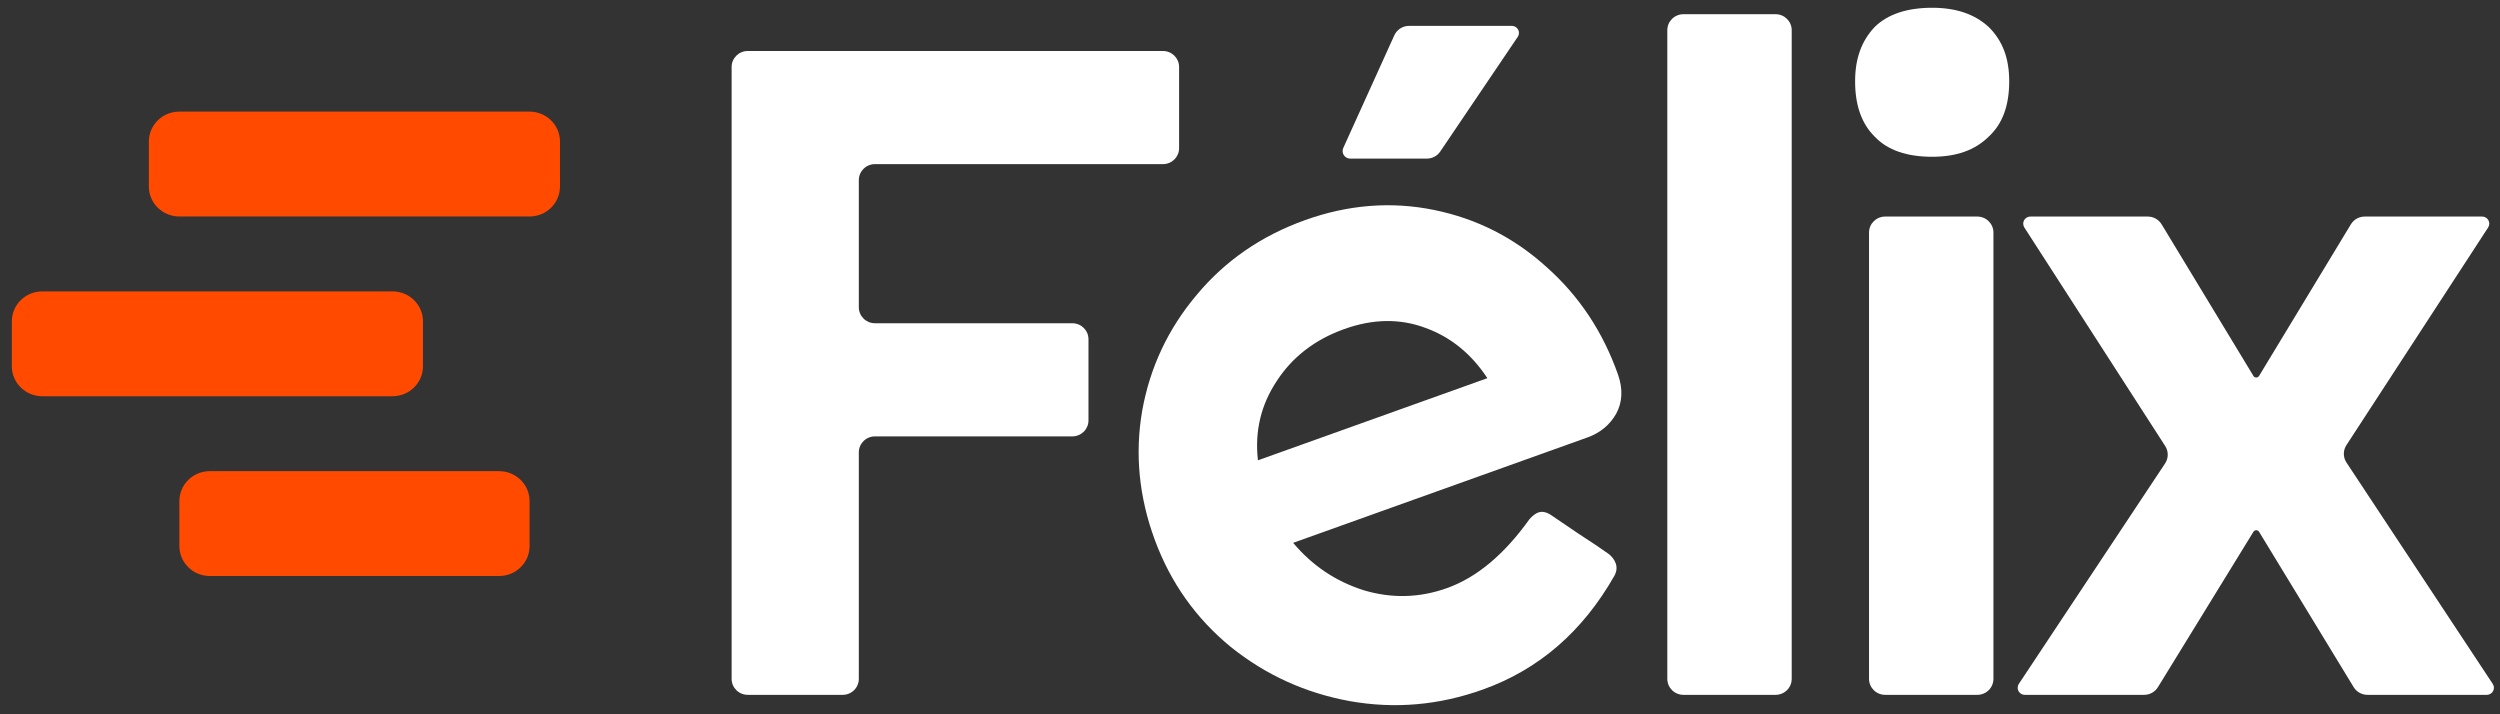
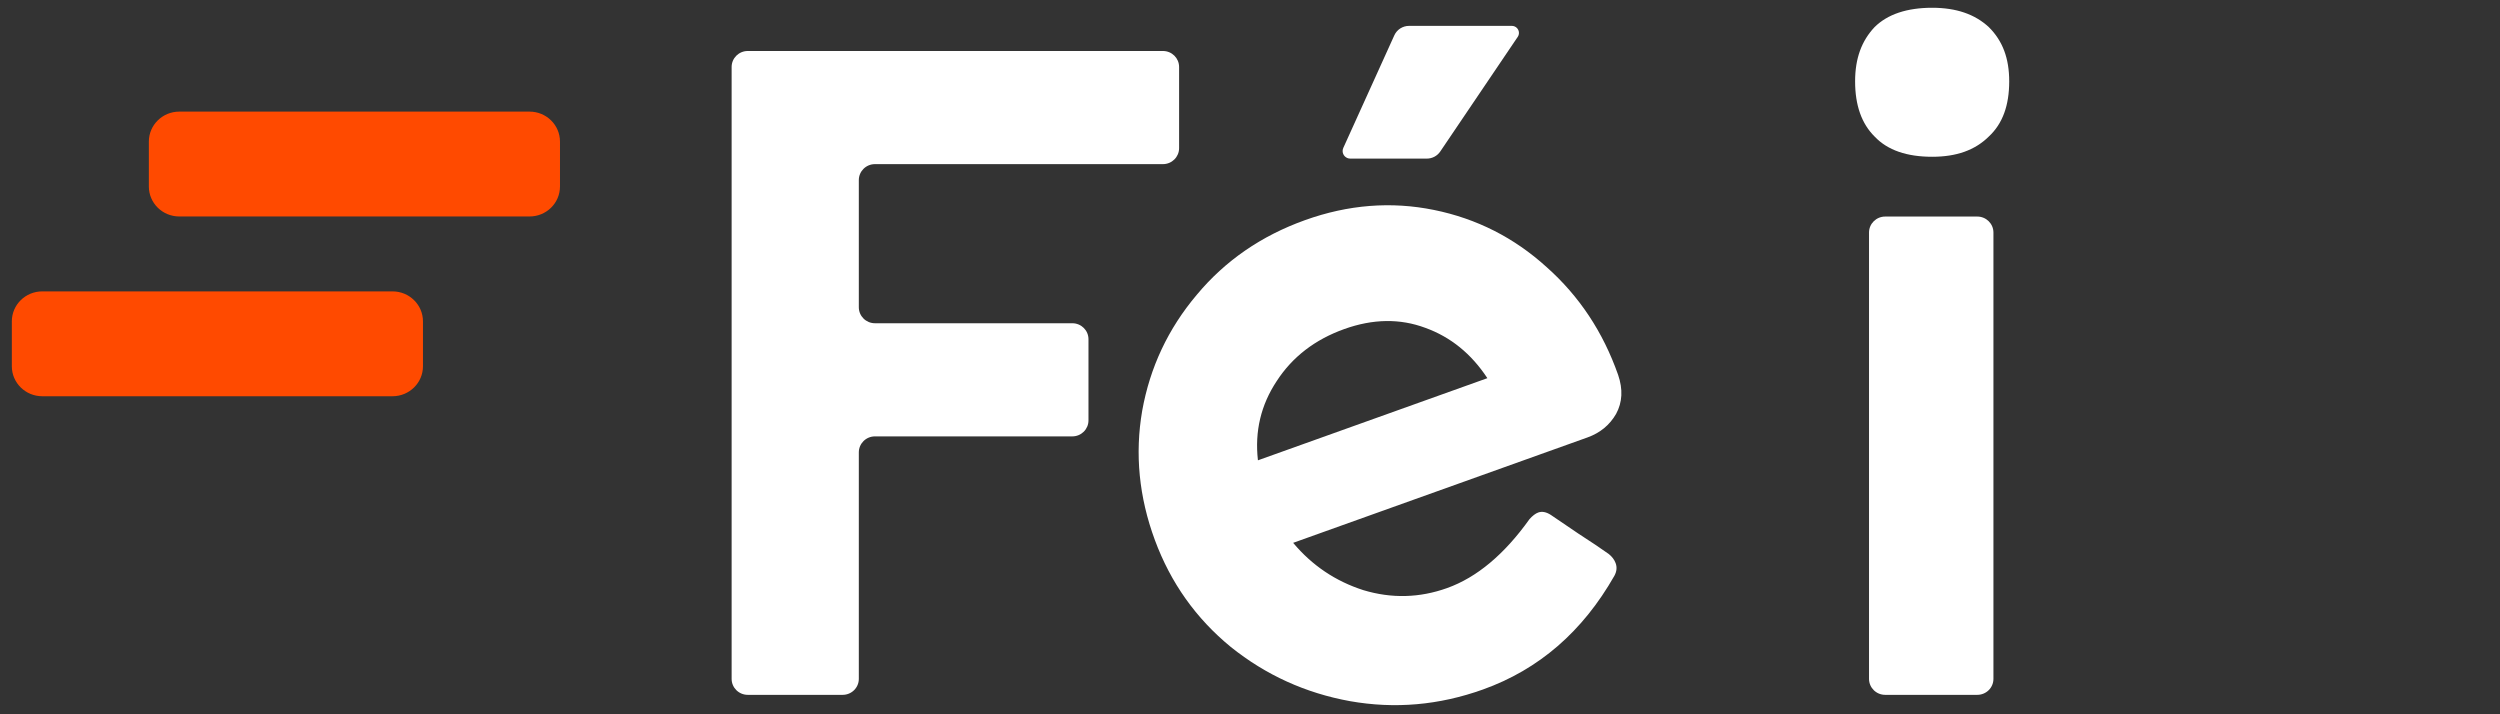
<svg xmlns="http://www.w3.org/2000/svg" width="161" height="46" viewBox="0 0 161 46" fill="none">
  <rect x="0" y="0" width="161" height="46" fill="#333333" stroke="none" />
  <g clip-path="url(#clip0_16466_1428)">
    <path d="M9.586 9.118C9.586 8.052 10.464 7.188 11.547 7.188H34.102C35.185 7.188 36.063 8.052 36.063 9.118V12.012C36.063 13.078 35.185 13.941 34.102 13.941H11.547C10.464 13.941 9.586 13.078 9.586 12.012V9.118Z" fill="#FF4A00" />
-     <path d="M11.551 32.271C11.551 31.206 12.429 30.342 13.512 30.342H32.144C33.227 30.342 34.105 31.206 34.105 32.271V35.165C34.105 36.231 33.227 37.095 32.144 37.095H13.512C12.429 37.095 11.551 36.231 11.551 35.165V32.271Z" fill="#FF4A00" />
    <path d="M0.762 20.694C0.762 19.629 1.64 18.765 2.723 18.765H25.278C26.361 18.765 27.239 19.629 27.239 20.694V23.589C27.239 24.654 26.361 25.518 25.278 25.518H2.723C1.64 25.518 0.762 24.654 0.762 23.589V20.694Z" fill="#FF4A00" />
    <path d="M47.117 43.719C47.117 44.288 47.582 44.748 48.156 44.748H54.269C54.842 44.748 55.308 44.288 55.308 43.719V29.133C55.308 28.564 55.773 28.103 56.347 28.103H69.059C69.633 28.103 70.098 27.642 70.098 27.074V21.846C70.098 21.278 69.633 20.817 69.059 20.817H56.347C55.773 20.817 55.308 20.357 55.308 19.788V11.599C55.308 11.031 55.773 10.57 56.347 10.57H74.895C75.469 10.57 75.934 10.109 75.934 9.541V4.313C75.934 3.745 75.469 3.284 74.895 3.284H48.156C47.582 3.284 47.117 3.745 47.117 4.313V43.719Z" fill="white" />
-     <path d="M107.375 43.719C107.375 44.288 107.84 44.748 108.414 44.748H114.347C114.921 44.748 115.386 44.288 115.386 43.719V1.944C115.386 1.375 114.921 0.915 114.347 0.915H108.414C107.84 0.915 107.375 1.375 107.375 1.944V43.719Z" fill="white" />
    <path d="M124.431 10.096C125.985 10.096 127.181 9.681 128.078 8.793C128.975 7.964 129.393 6.779 129.393 5.239C129.393 3.758 128.975 2.632 128.078 1.744C127.181 0.915 125.985 0.5 124.431 0.5C122.817 0.5 121.561 0.915 120.724 1.744C119.887 2.632 119.469 3.758 119.469 5.239C119.469 6.779 119.887 7.964 120.724 8.793C121.561 9.681 122.817 10.096 124.431 10.096ZM120.365 43.719C120.365 44.288 120.831 44.748 121.405 44.748H127.338C127.912 44.748 128.377 44.288 128.377 43.719V14.975C128.377 14.407 127.912 13.946 127.338 13.946H121.405C120.831 13.946 120.365 14.407 120.365 14.975V43.719Z" fill="white" />
-     <path d="M129.938 44.292C129.938 44.544 130.144 44.748 130.398 44.748H138.082C138.445 44.748 138.781 44.561 138.97 44.254L145.121 34.246C145.159 34.184 145.228 34.145 145.302 34.145C145.376 34.145 145.445 34.184 145.484 34.247L151.576 44.251C151.764 44.559 152.101 44.748 152.466 44.748H160.147C160.401 44.748 160.608 44.544 160.608 44.292C160.608 44.203 160.581 44.116 160.532 44.042L151.113 29.788C150.888 29.448 150.886 29.009 151.109 28.667L160.235 14.652C160.283 14.578 160.309 14.492 160.309 14.404C160.309 14.151 160.102 13.946 159.847 13.946H152.288C151.923 13.946 151.585 14.136 151.397 14.446L145.483 24.211C145.445 24.274 145.376 24.312 145.302 24.312C145.228 24.312 145.159 24.274 145.121 24.211L139.208 14.446C139.02 14.136 138.682 13.946 138.317 13.946H130.759C130.504 13.946 130.296 14.152 130.296 14.405C130.296 14.492 130.321 14.578 130.369 14.652L139.44 28.726C139.66 29.068 139.657 29.506 139.432 29.845L130.013 44.042C129.964 44.116 129.938 44.203 129.938 44.292Z" fill="white" />
    <path d="M86.465 9.726C86.465 9.996 86.685 10.214 86.957 10.214H91.888C92.235 10.214 92.559 10.043 92.752 9.757L97.743 2.373C97.793 2.298 97.82 2.21 97.82 2.12C97.82 1.869 97.615 1.666 97.361 1.666H90.743C90.334 1.666 89.963 1.904 89.795 2.273L86.508 9.526C86.48 9.589 86.465 9.657 86.465 9.726Z" fill="white" />
    <path d="M84.05 14.174C86.83 13.178 89.595 12.961 92.345 13.52C95.095 14.079 97.513 15.305 99.598 17.198C101.698 19.062 103.234 21.376 104.206 24.14C104.526 25.072 104.483 25.909 104.078 26.652C103.665 27.373 103.047 27.881 102.224 28.175L83.279 34.959C84.498 36.415 86.007 37.431 87.806 38.007C89.62 38.553 91.416 38.508 93.195 37.871C95.107 37.186 96.877 35.706 98.502 33.43C98.698 33.211 98.885 33.069 99.063 33.005C99.308 32.918 99.579 32.97 99.876 33.162L101.642 34.361C102.436 34.873 103.089 35.312 103.602 35.676C103.816 35.848 103.965 36.044 104.046 36.264C104.144 36.528 104.118 36.799 103.969 37.076C101.925 40.672 99.102 43.115 95.499 44.405C92.675 45.416 89.822 45.666 86.938 45.154C84.076 44.635 81.518 43.471 79.263 41.664C77.022 39.827 75.393 37.533 74.376 34.785C73.35 32.014 73.078 29.235 73.558 26.448C74.06 23.653 75.23 21.167 77.068 18.99C78.899 16.79 81.226 15.185 84.05 14.174ZM86.571 21.191C84.681 21.868 83.23 22.985 82.22 24.542C81.202 26.077 80.798 27.778 81.011 29.644L95.787 24.354C94.752 22.782 93.42 21.702 91.793 21.114C90.157 20.504 88.416 20.53 86.571 21.191Z" fill="white" />
  </g>
  <defs>
    <clipPath id="clip0_16466_1428">
      <rect width="159.844" height="45" fill="white" transform="translate(0.762 0.5)" />
    </clipPath>
  </defs>
</svg>